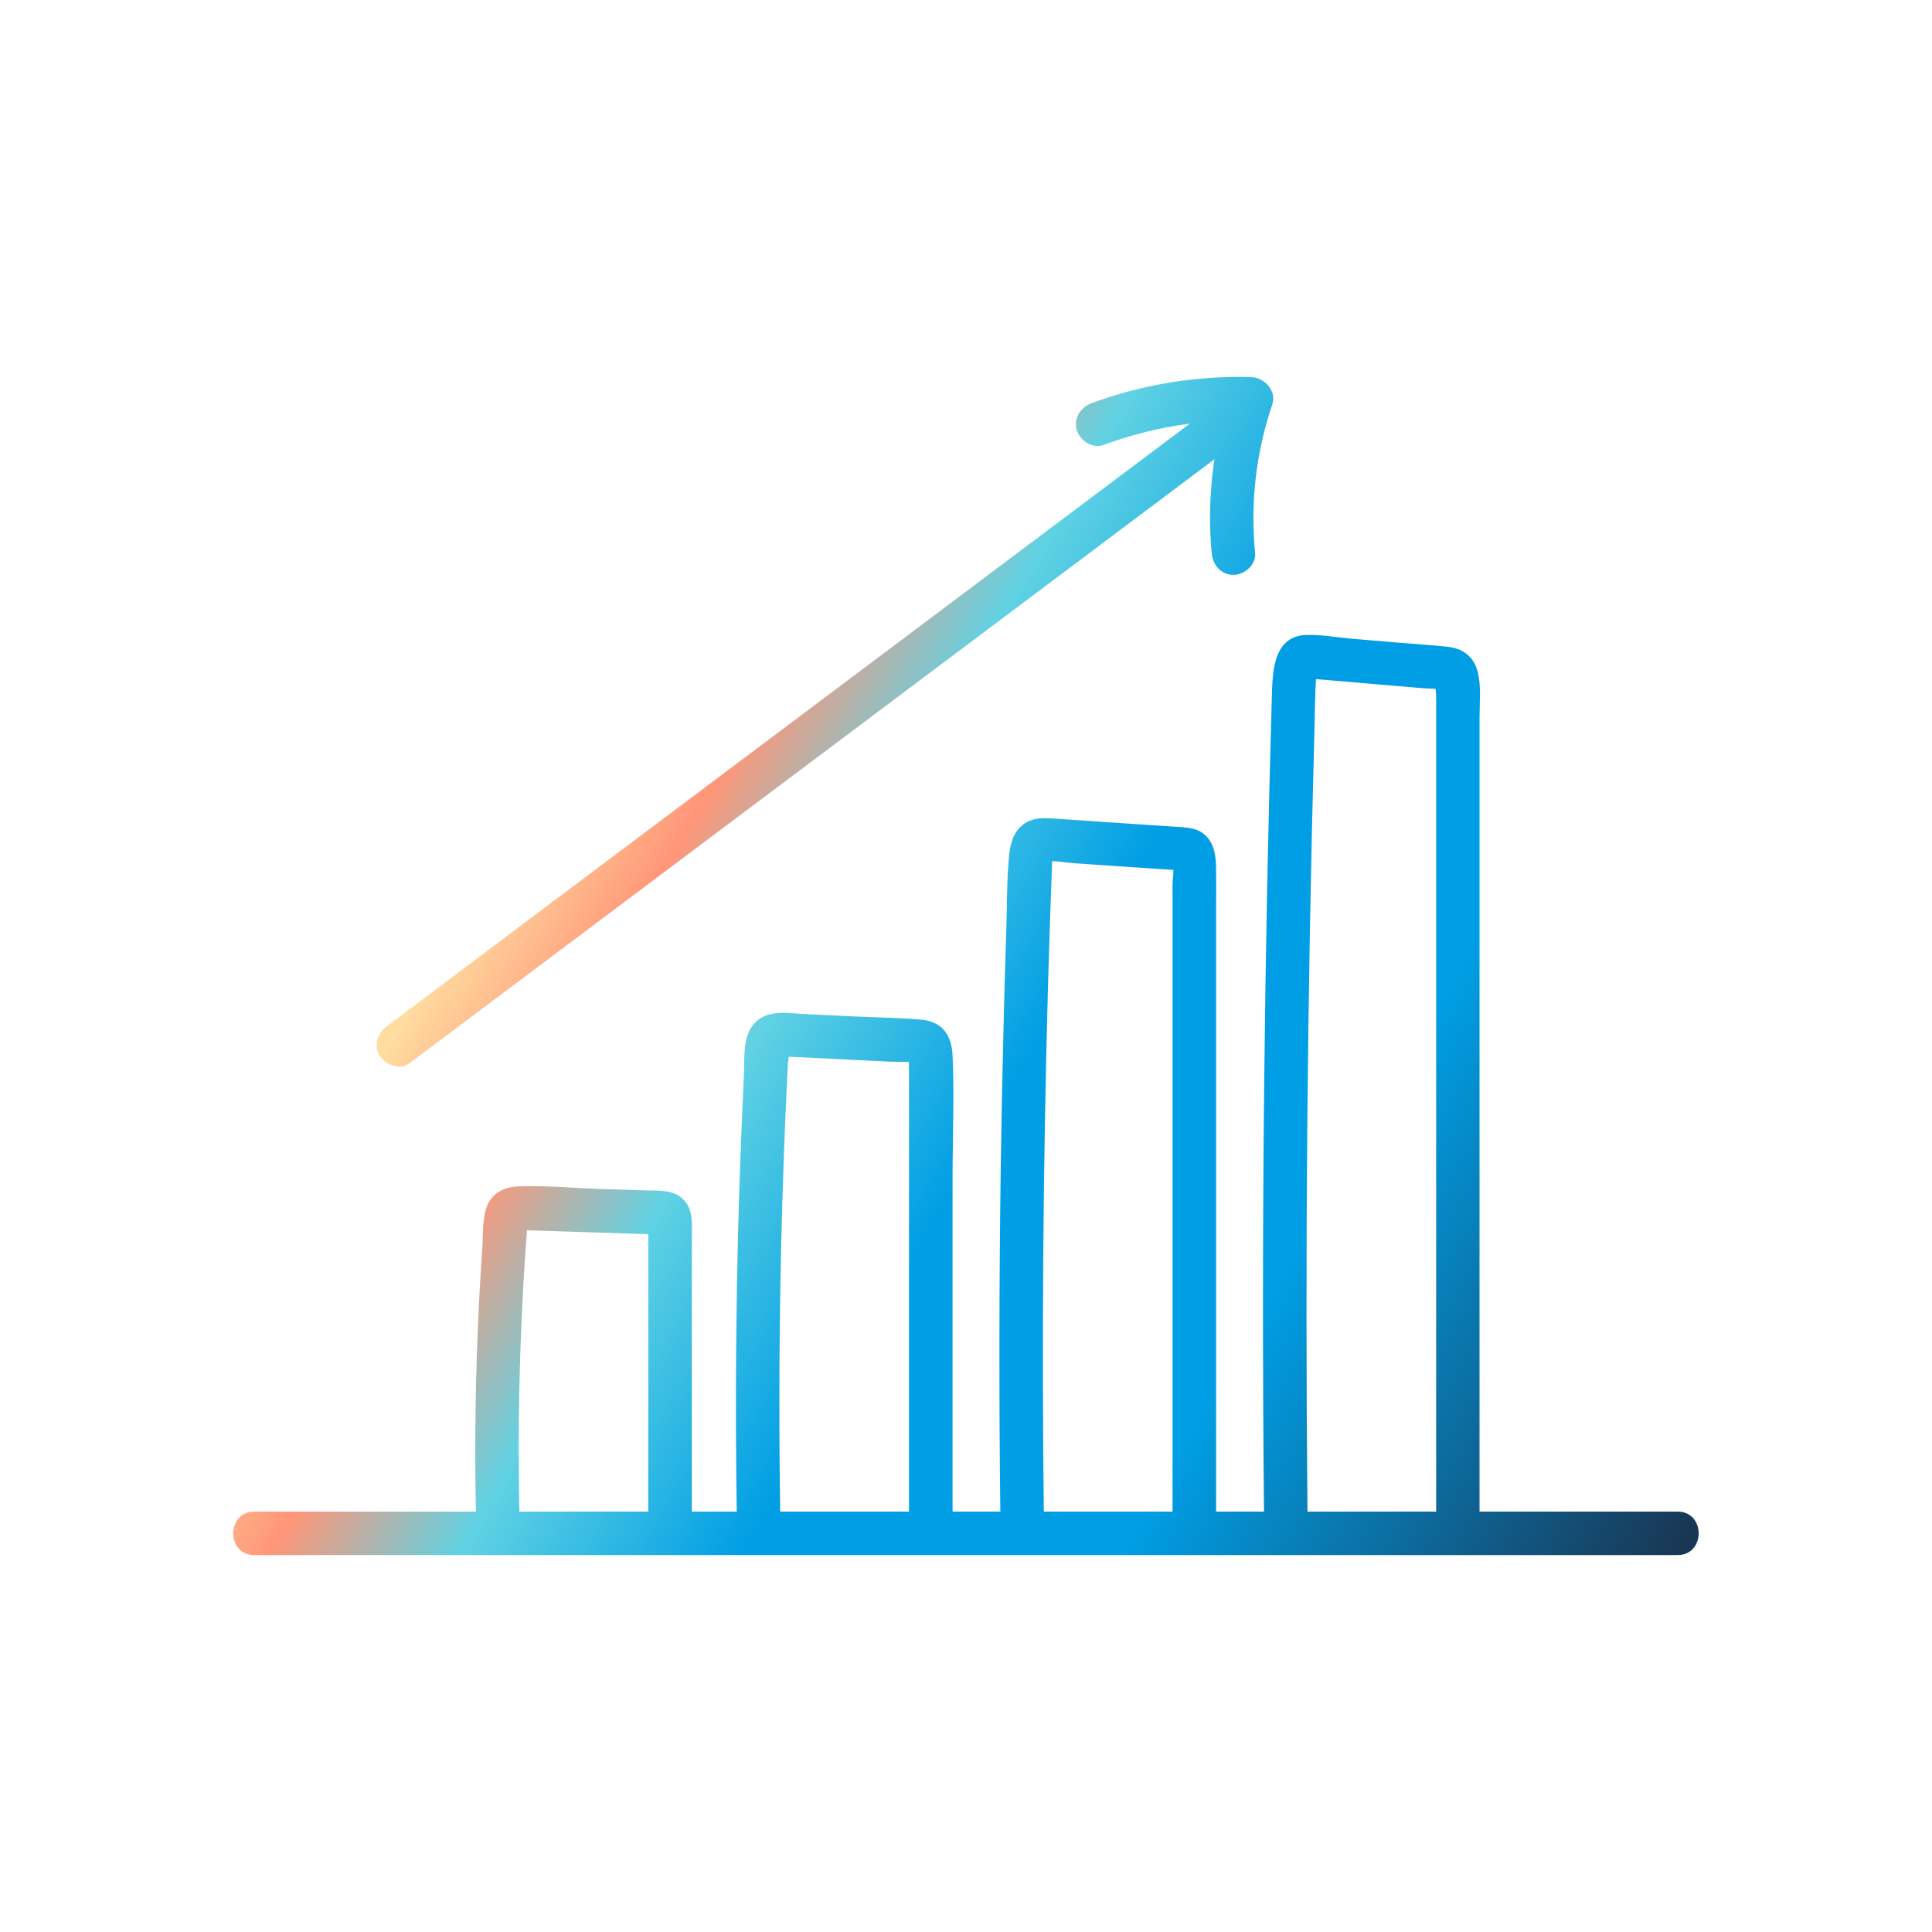
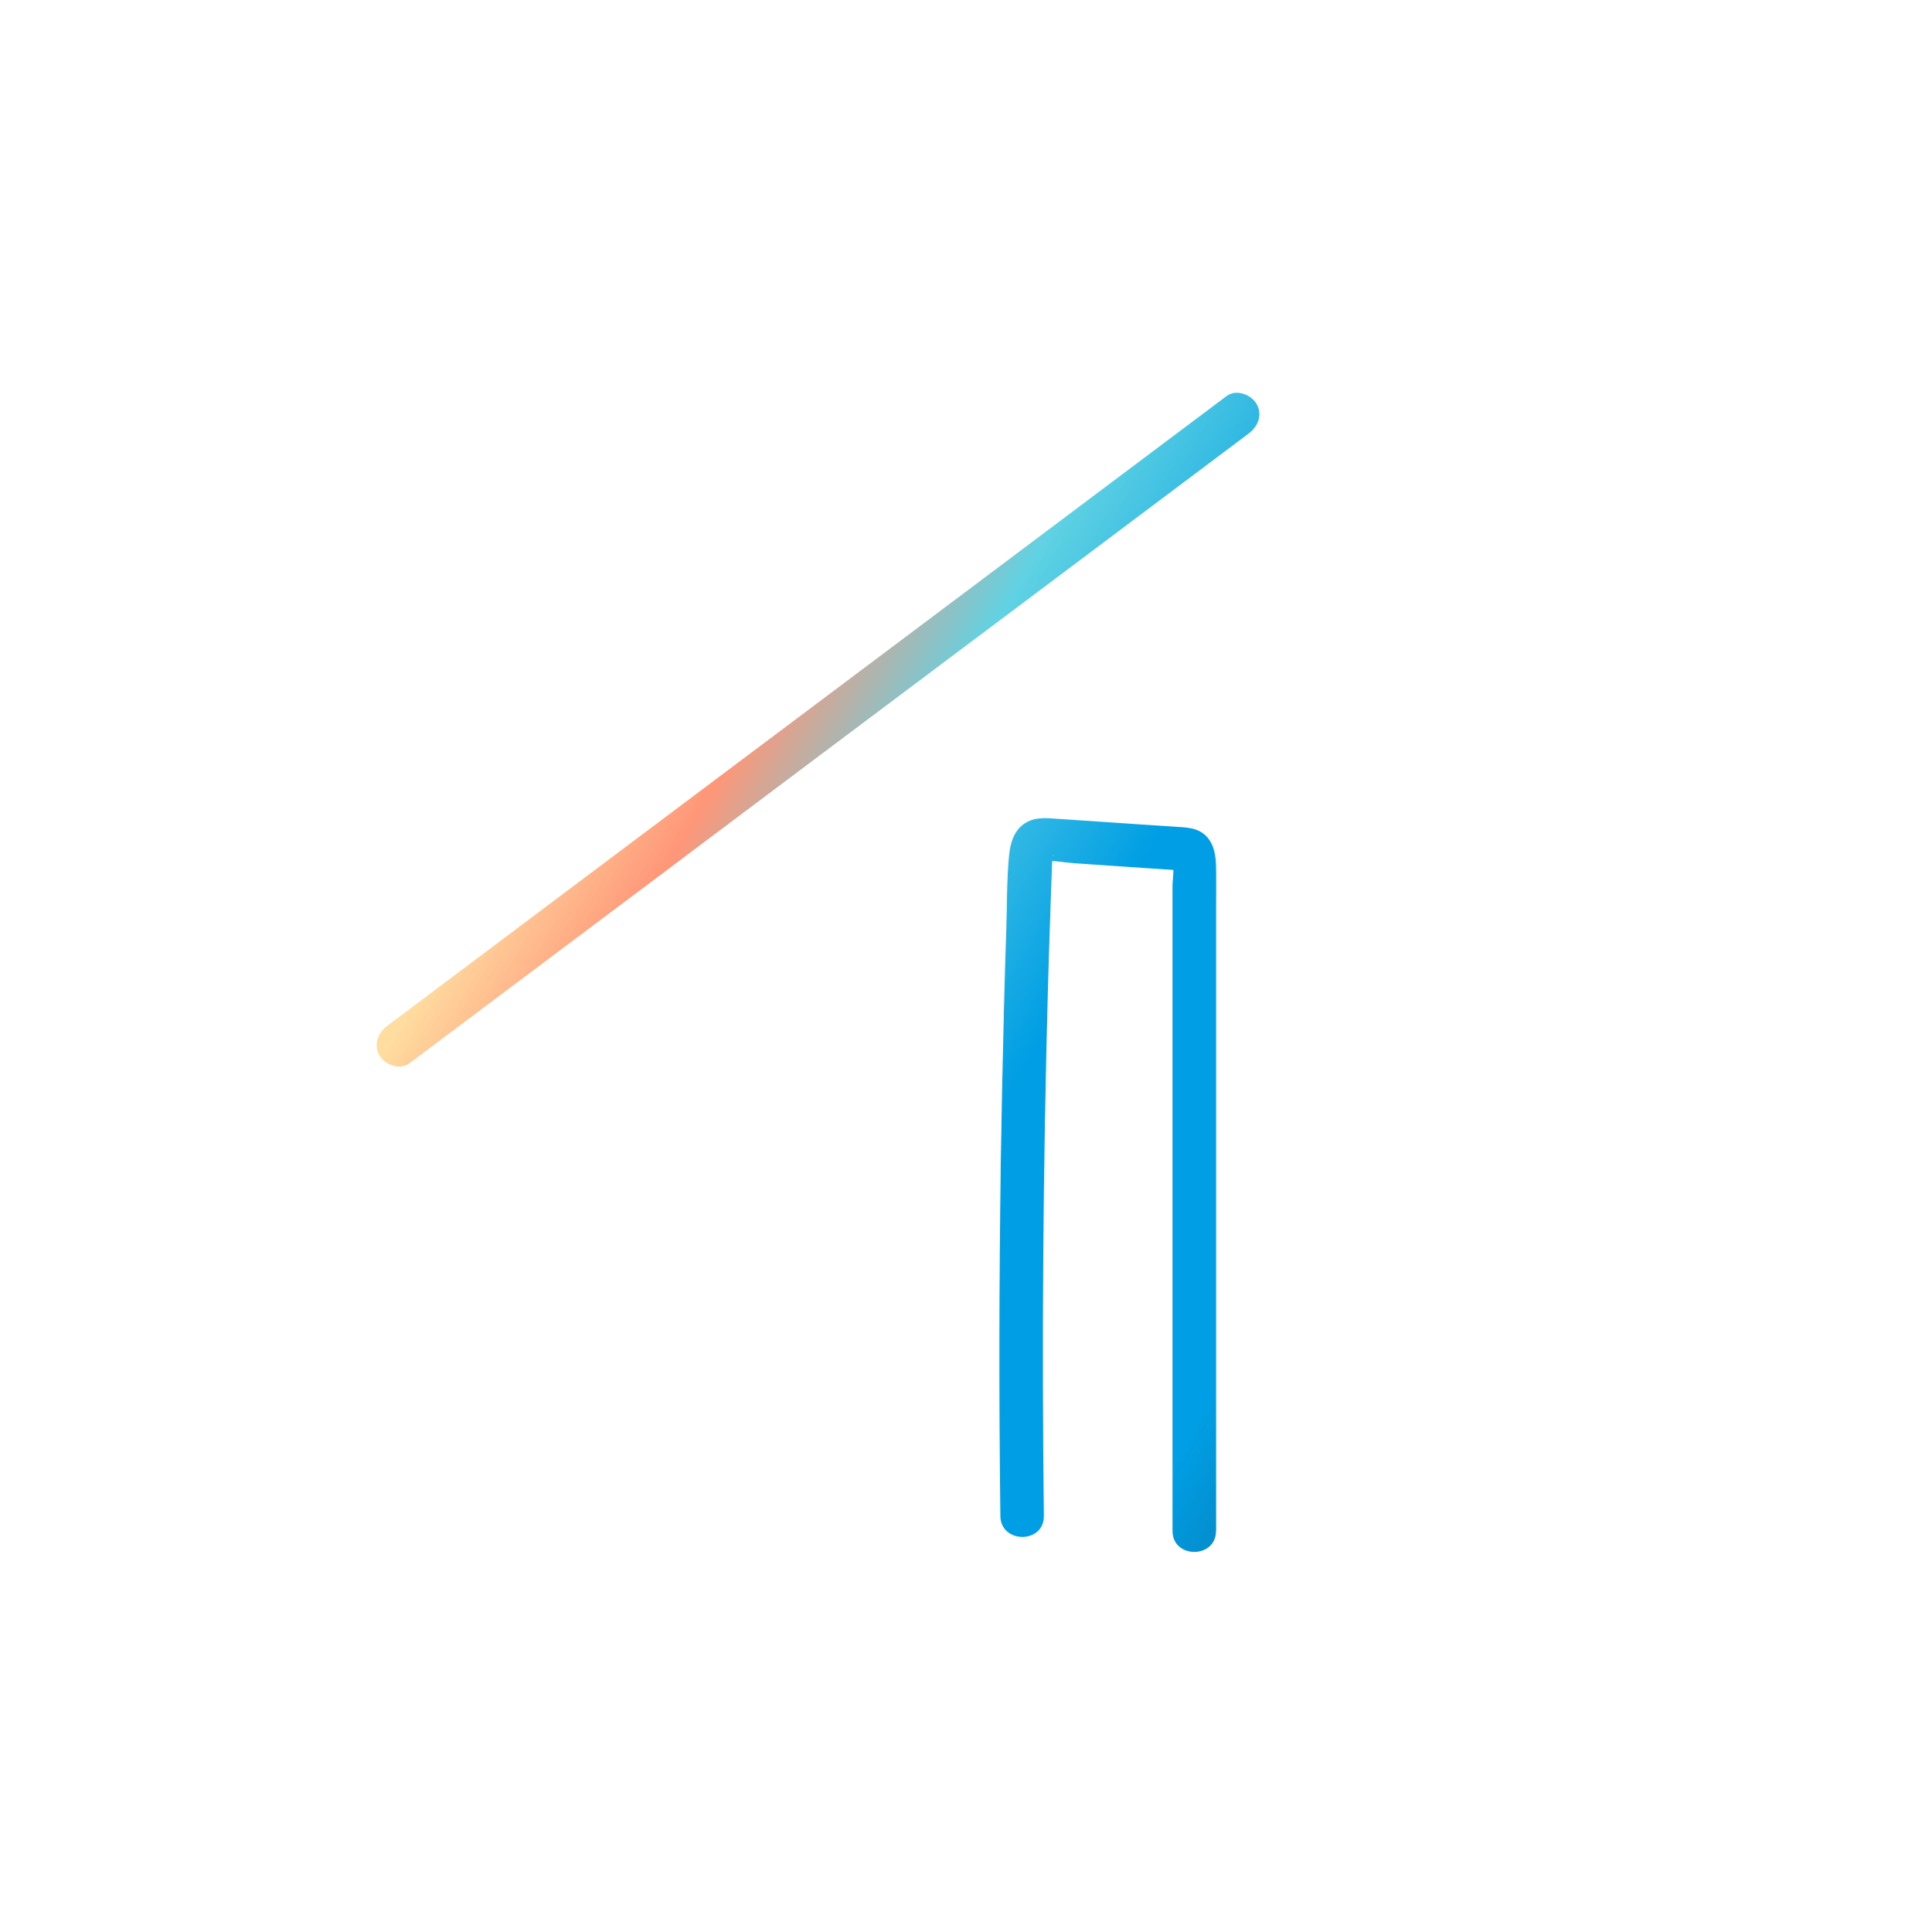
<svg xmlns="http://www.w3.org/2000/svg" xmlns:xlink="http://www.w3.org/1999/xlink" id="Livello_1" data-name="Livello 1" viewBox="0 0 200 200">
  <defs>
    <style>
      .cls-1 {
        fill: url(#Sfumatura_senza_nome_24);
      }

      .cls-1, .cls-2, .cls-3, .cls-4, .cls-5, .cls-6, .cls-7 {
        stroke-width: 0px;
      }

      .cls-2 {
        fill: url(#Sfumatura_senza_nome_24-3);
      }

      .cls-3 {
        fill: url(#Sfumatura_senza_nome_24-6);
      }

      .cls-4 {
        fill: url(#Sfumatura_senza_nome_24-5);
      }

      .cls-5 {
        fill: url(#Sfumatura_senza_nome_24-7);
      }

      .cls-6 {
        fill: url(#Sfumatura_senza_nome_24-2);
      }

      .cls-7 {
        fill: url(#Sfumatura_senza_nome_24-4);
      }
    </style>
    <linearGradient id="Sfumatura_senza_nome_24" data-name="Sfumatura senza nome 24" x1="33.37" y1="120.26" x2="155.91" y2="191.01" gradientUnits="userSpaceOnUse">
      <stop offset="0" stop-color="#ffdca0" />
      <stop offset=".11" stop-color="#ff9678" />
      <stop offset=".23" stop-color="#60d2e3" />
      <stop offset=".41" stop-color="#009ee4" />
      <stop offset=".65" stop-color="#009ee4" />
      <stop offset="1" stop-color="#193755" />
    </linearGradient>
    <linearGradient id="Sfumatura_senza_nome_24-2" data-name="Sfumatura senza nome 24" x1="30.78" y1="124.75" x2="153.32" y2="195.49" xlink:href="#Sfumatura_senza_nome_24" />
    <linearGradient id="Sfumatura_senza_nome_24-3" data-name="Sfumatura senza nome 24" x1="41.46" y1="106.25" x2="164" y2="176.99" xlink:href="#Sfumatura_senza_nome_24" />
    <linearGradient id="Sfumatura_senza_nome_24-4" data-name="Sfumatura senza nome 24" x1="52.69" y1="86.8" x2="175.23" y2="157.54" xlink:href="#Sfumatura_senza_nome_24" />
    <linearGradient id="Sfumatura_senza_nome_24-5" data-name="Sfumatura senza nome 24" x1="63.63" y1="67.85" x2="186.17" y2="138.6" xlink:href="#Sfumatura_senza_nome_24" />
    <linearGradient id="Sfumatura_senza_nome_24-6" data-name="Sfumatura senza nome 24" x1="65.57" y1="64.5" x2="188.1" y2="135.25" xlink:href="#Sfumatura_senza_nome_24" />
    <linearGradient id="Sfumatura_senza_nome_24-7" data-name="Sfumatura senza nome 24" x1="87.91" y1="25.8" x2="210.45" y2="96.55" xlink:href="#Sfumatura_senza_nome_24" />
  </defs>
-   <path class="cls-1" d="m26.32,160.98c19.15,0,38.3,0,57.44,0s38.3,0,57.44,0c10.82,0,21.65,0,32.47,0,2.9,0,2.9-4.5,0-4.5-19.15,0-38.3,0-57.44,0-19.15,0-38.3,0-57.44,0-10.82,0-21.65,0-32.47,0-2.9,0-2.9,4.5,0,4.5h0Z" />
-   <path class="cls-6" d="m71.62,158.68c0-5.95,0-11.89,0-17.84,0-2.89,0-5.78,0-8.67,0-1.4,0-2.81,0-4.21s.15-2.97-1.09-3.98c-1.03-.84-2.43-.71-3.68-.75-1.49-.05-2.98-.09-4.48-.14-2.9-.09-5.89-.4-8.79-.27-1.35.06-2.56.64-3.12,1.93s-.43,3.05-.53,4.43c-.2,2.89-.36,5.78-.48,8.68-.27,6.7-.32,13.4-.15,20.1.07,2.89,4.57,2.9,4.5,0-.14-5.38-.14-10.75.01-16.13.07-2.65.18-5.29.32-7.94.07-1.32.15-2.64.24-3.96.04-.66.09-1.32.14-1.98.02-.33.05-.66.07-.99.01-.17.03-.33.04-.5.03-.35.03-.33,0,.05l-.81.81c-.35.02-.31.02.11.02.33.01.66.02.99.03.66.02,1.33.04,1.99.06,1.33.04,2.65.08,3.98.13s2.65.08,3.98.13c.66.02,1.33.04,1.99.06.33.01.66.02.99.03.6.06.66.03.18-.07l-.81-.81c-.24-.37-.07-.49-.1.09-.02.33,0,.66,0,.99,0,.66,0,1.32,0,1.98,0,1.4,0,2.81,0,4.21,0,2.72,0,5.45,0,8.17,0,5.45,0,10.9,0,16.35,0,2.9,4.5,2.9,4.5,0h0Z" />
-   <path class="cls-2" d="m98.61,158.5c0-8.29,0-16.58,0-24.87,0-3.98,0-7.96,0-11.94s.19-8.31,0-12.43c-.1-2.12-1.07-3.52-3.28-3.71s-4.32-.21-6.47-.31c-1.82-.09-3.65-.18-5.47-.26s-3.96-.54-5.32.98c-1.23,1.37-.98,3.64-1.06,5.35-.1,2.14-.2,4.29-.28,6.43-.16,3.96-.28,7.92-.37,11.88-.21,9.25-.23,18.5-.08,27.75.05,2.89,4.55,2.9,4.5,0-.14-8.42-.13-16.85.02-25.27.08-4.21.2-8.42.35-12.63.08-2.06.16-4.12.26-6.18.05-1.07.1-2.14.15-3.21.02-.3.21-1.15.07-1.41-.32-.57-.82.98-1.01.68.04.06.7.03.77.03,2.32.1,4.64.22,6.96.34,1.24.06,2.49.12,3.73.18.98.05,2.38-.08,3.22.2l-.99-.58c-.52-.47-.21.34-.21.74,0,.58,0,1.16,0,1.74,0,1.08,0,2.16,0,3.23,0,1.99,0,3.98,0,5.97,0,4.14,0,8.29,0,12.43,0,8.29,0,16.58,0,24.87,0,2.9,4.5,2.9,4.5,0h0Z" />
  <path class="cls-7" d="m125.89,158.5c0-21.53,0-43.06,0-64.59,0-1.32.02-2.65,0-3.98-.02-1.2-.14-2.49-1.04-3.39s-2.08-.88-3.23-.96c-1.41-.09-2.82-.19-4.23-.28-2.65-.18-5.31-.36-7.96-.54-1.22-.08-2.34-.21-3.41.52s-1.44,2.03-1.56,3.29c-.25,2.55-.2,5.16-.29,7.72-.09,2.73-.17,5.46-.24,8.19-.14,5.38-.25,10.77-.33,16.15-.17,12.1-.19,24.2-.04,36.3.03,2.89,4.53,2.9,4.5,0-.22-18.06-.08-36.13.41-54.19.07-2.48.14-4.97.23-7.45.04-1.32.09-2.65.14-3.97.02-.58.04-1.16.06-1.74.01-.28.02-.55.04-.83.04-.42.11-.19.03-.13l-.99.58c.59-.22,2.32.1,3.19.16,1.33.09,2.65.18,3.98.27s2.65.18,3.98.27c.66.04,1.33.09,1.99.13.33.02.66.04.99.07.66.06.66.04.01-.04l-.81-.81c.31.44.07,1.83.07,2.4,0,1.24,0,2.48,0,3.73,0,2.24,0,4.47,0,6.71,0,4.55,0,9.11,0,13.66,0,9.11,0,18.22,0,27.33,0,5.13,0,10.27,0,15.4,0,2.9,4.5,2.9,4.5,0h0Z" />
-   <path class="cls-4" d="m153.16,158.5c0-26.42,0-52.83,0-79.25,0-1.66,0-3.32,0-4.98,0-1.53.19-3.23-.19-4.73-.41-1.57-1.53-2.41-3.09-2.58-1.65-.19-3.32-.28-4.97-.42s-3.32-.28-4.97-.42c-1.53-.13-3.16-.44-4.7-.39-3.6.11-3.51,4.16-3.59,6.8-.38,13.16-.64,26.33-.78,39.49-.16,14.84-.17,29.68-.02,44.51.03,2.89,4.53,2.9,4.5,0-.26-26.85-.02-53.7.71-80.53.05-1.86.06-3.72.16-5.57.01-.19.14-.6.08-.74-1.13.36-1.45.54-.94.54.2,0,.41.02.61.05,1,.08,1.99.17,2.98.25,1.82.16,3.65.31,5.47.47.99.08,1.99.17,2.98.25.74.06,1.65-.01,2.33.25l-.99-.58c-.29-.25-.01-.17-.09.01-.1.24.02.82.02,1.1,0,.66,0,1.33,0,1.99,0,1.5,0,2.99,0,4.49,0,2.91,0,5.82,0,8.72,0,5.73,0,11.46,0,17.2,0,11.55,0,23.09,0,34.64,0,6.48,0,12.96,0,19.44,0,2.9,4.5,2.9,4.5,0h0Z" />
  <path class="cls-3" d="m118.33,53.08c3.64-2.73,7.29-5.47,10.93-8.2.97-.73,1.47-1.94.81-3.08-.56-.96-2.1-1.54-3.08-.81-22.59,16.95-45.17,33.89-67.76,50.84-6.38,4.79-12.75,9.57-19.13,14.36-.97.73-1.47,1.94-.81,3.08.56.96,2.1,1.54,3.08.81,22.59-16.95,45.17-33.89,67.76-50.84,6.38-4.79,12.75-9.57,19.13-14.36l-2.27-3.89c-3.64,2.73-7.29,5.47-10.93,8.2-.97.73-1.47,1.94-.81,3.08.56.96,2.1,1.54,3.08.81h0Z" />
-   <path class="cls-5" d="m129.92,57.26c-.49-5.24.09-10.39,1.78-15.37.48-1.43-.79-2.81-2.17-2.85-5.6-.17-11.24.75-16.5,2.68-1.14.42-1.91,1.53-1.57,2.77.3,1.1,1.62,1.99,2.77,1.57,4.93-1.81,10.06-2.68,15.31-2.52l-2.17-2.85c-1.79,5.3-2.45,11-1.94,16.57.11,1.21.95,2.25,2.25,2.25,1.13,0,2.36-1.03,2.25-2.25h0Z" />
</svg>